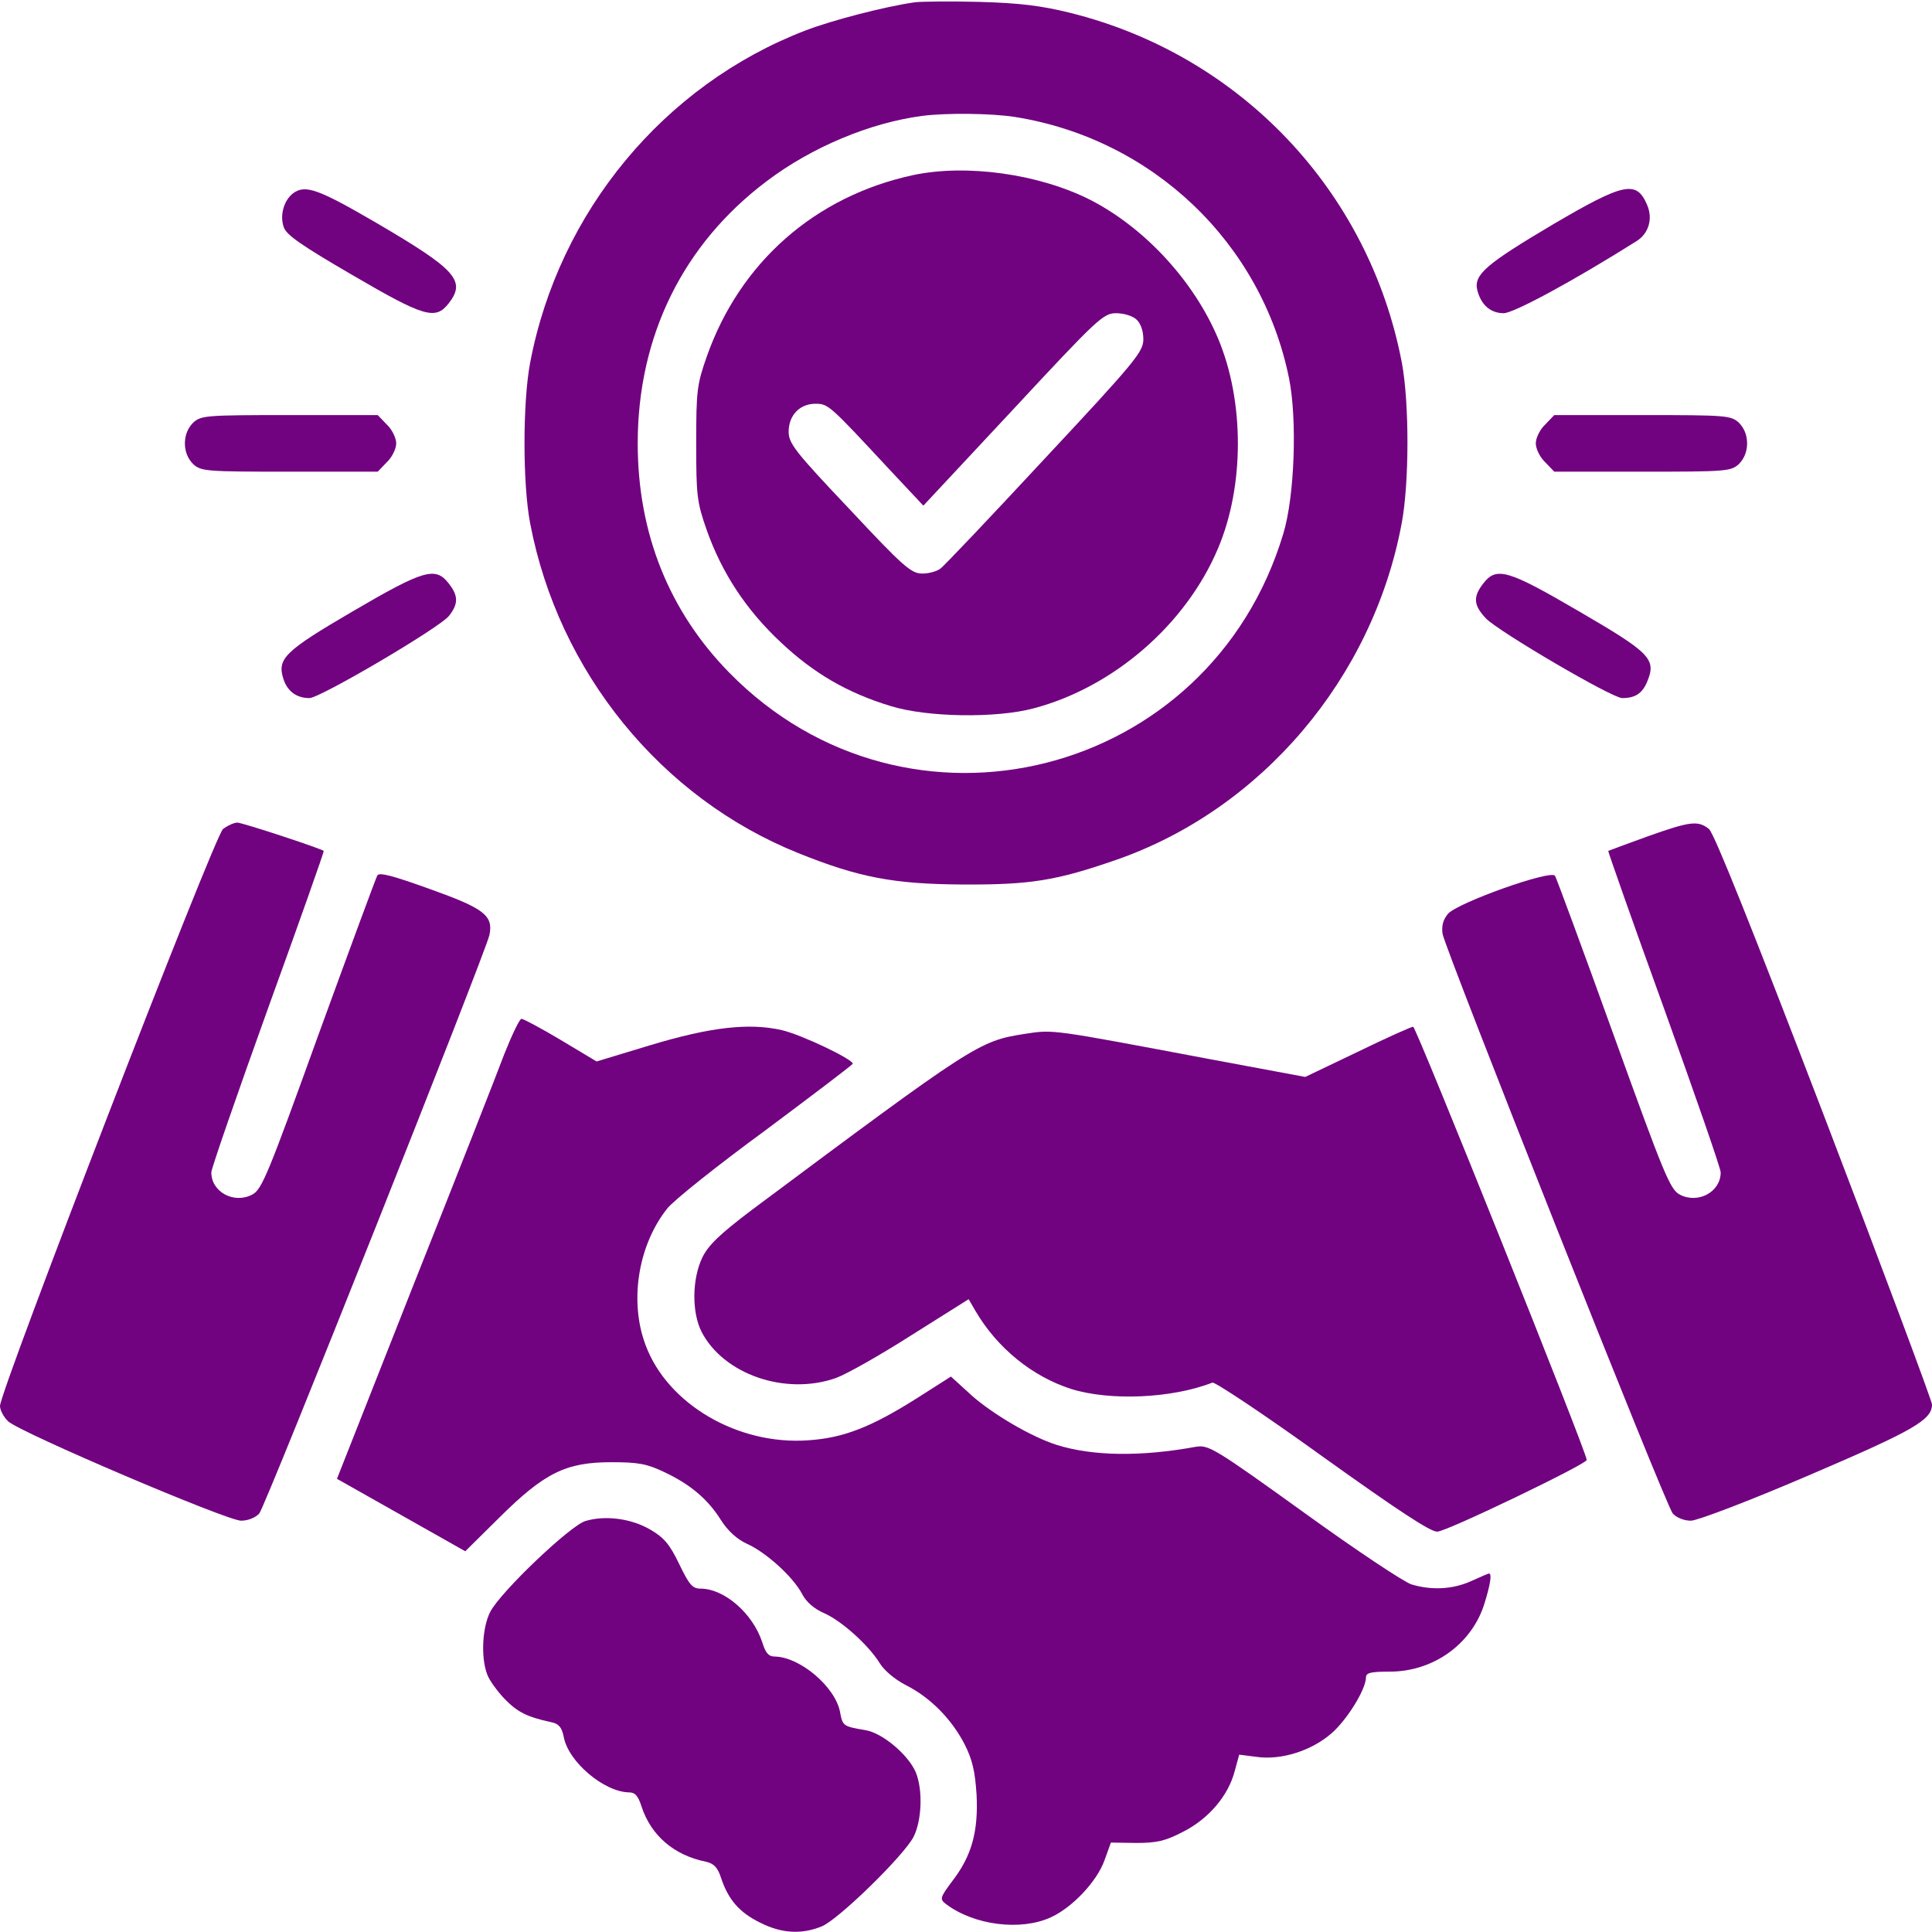
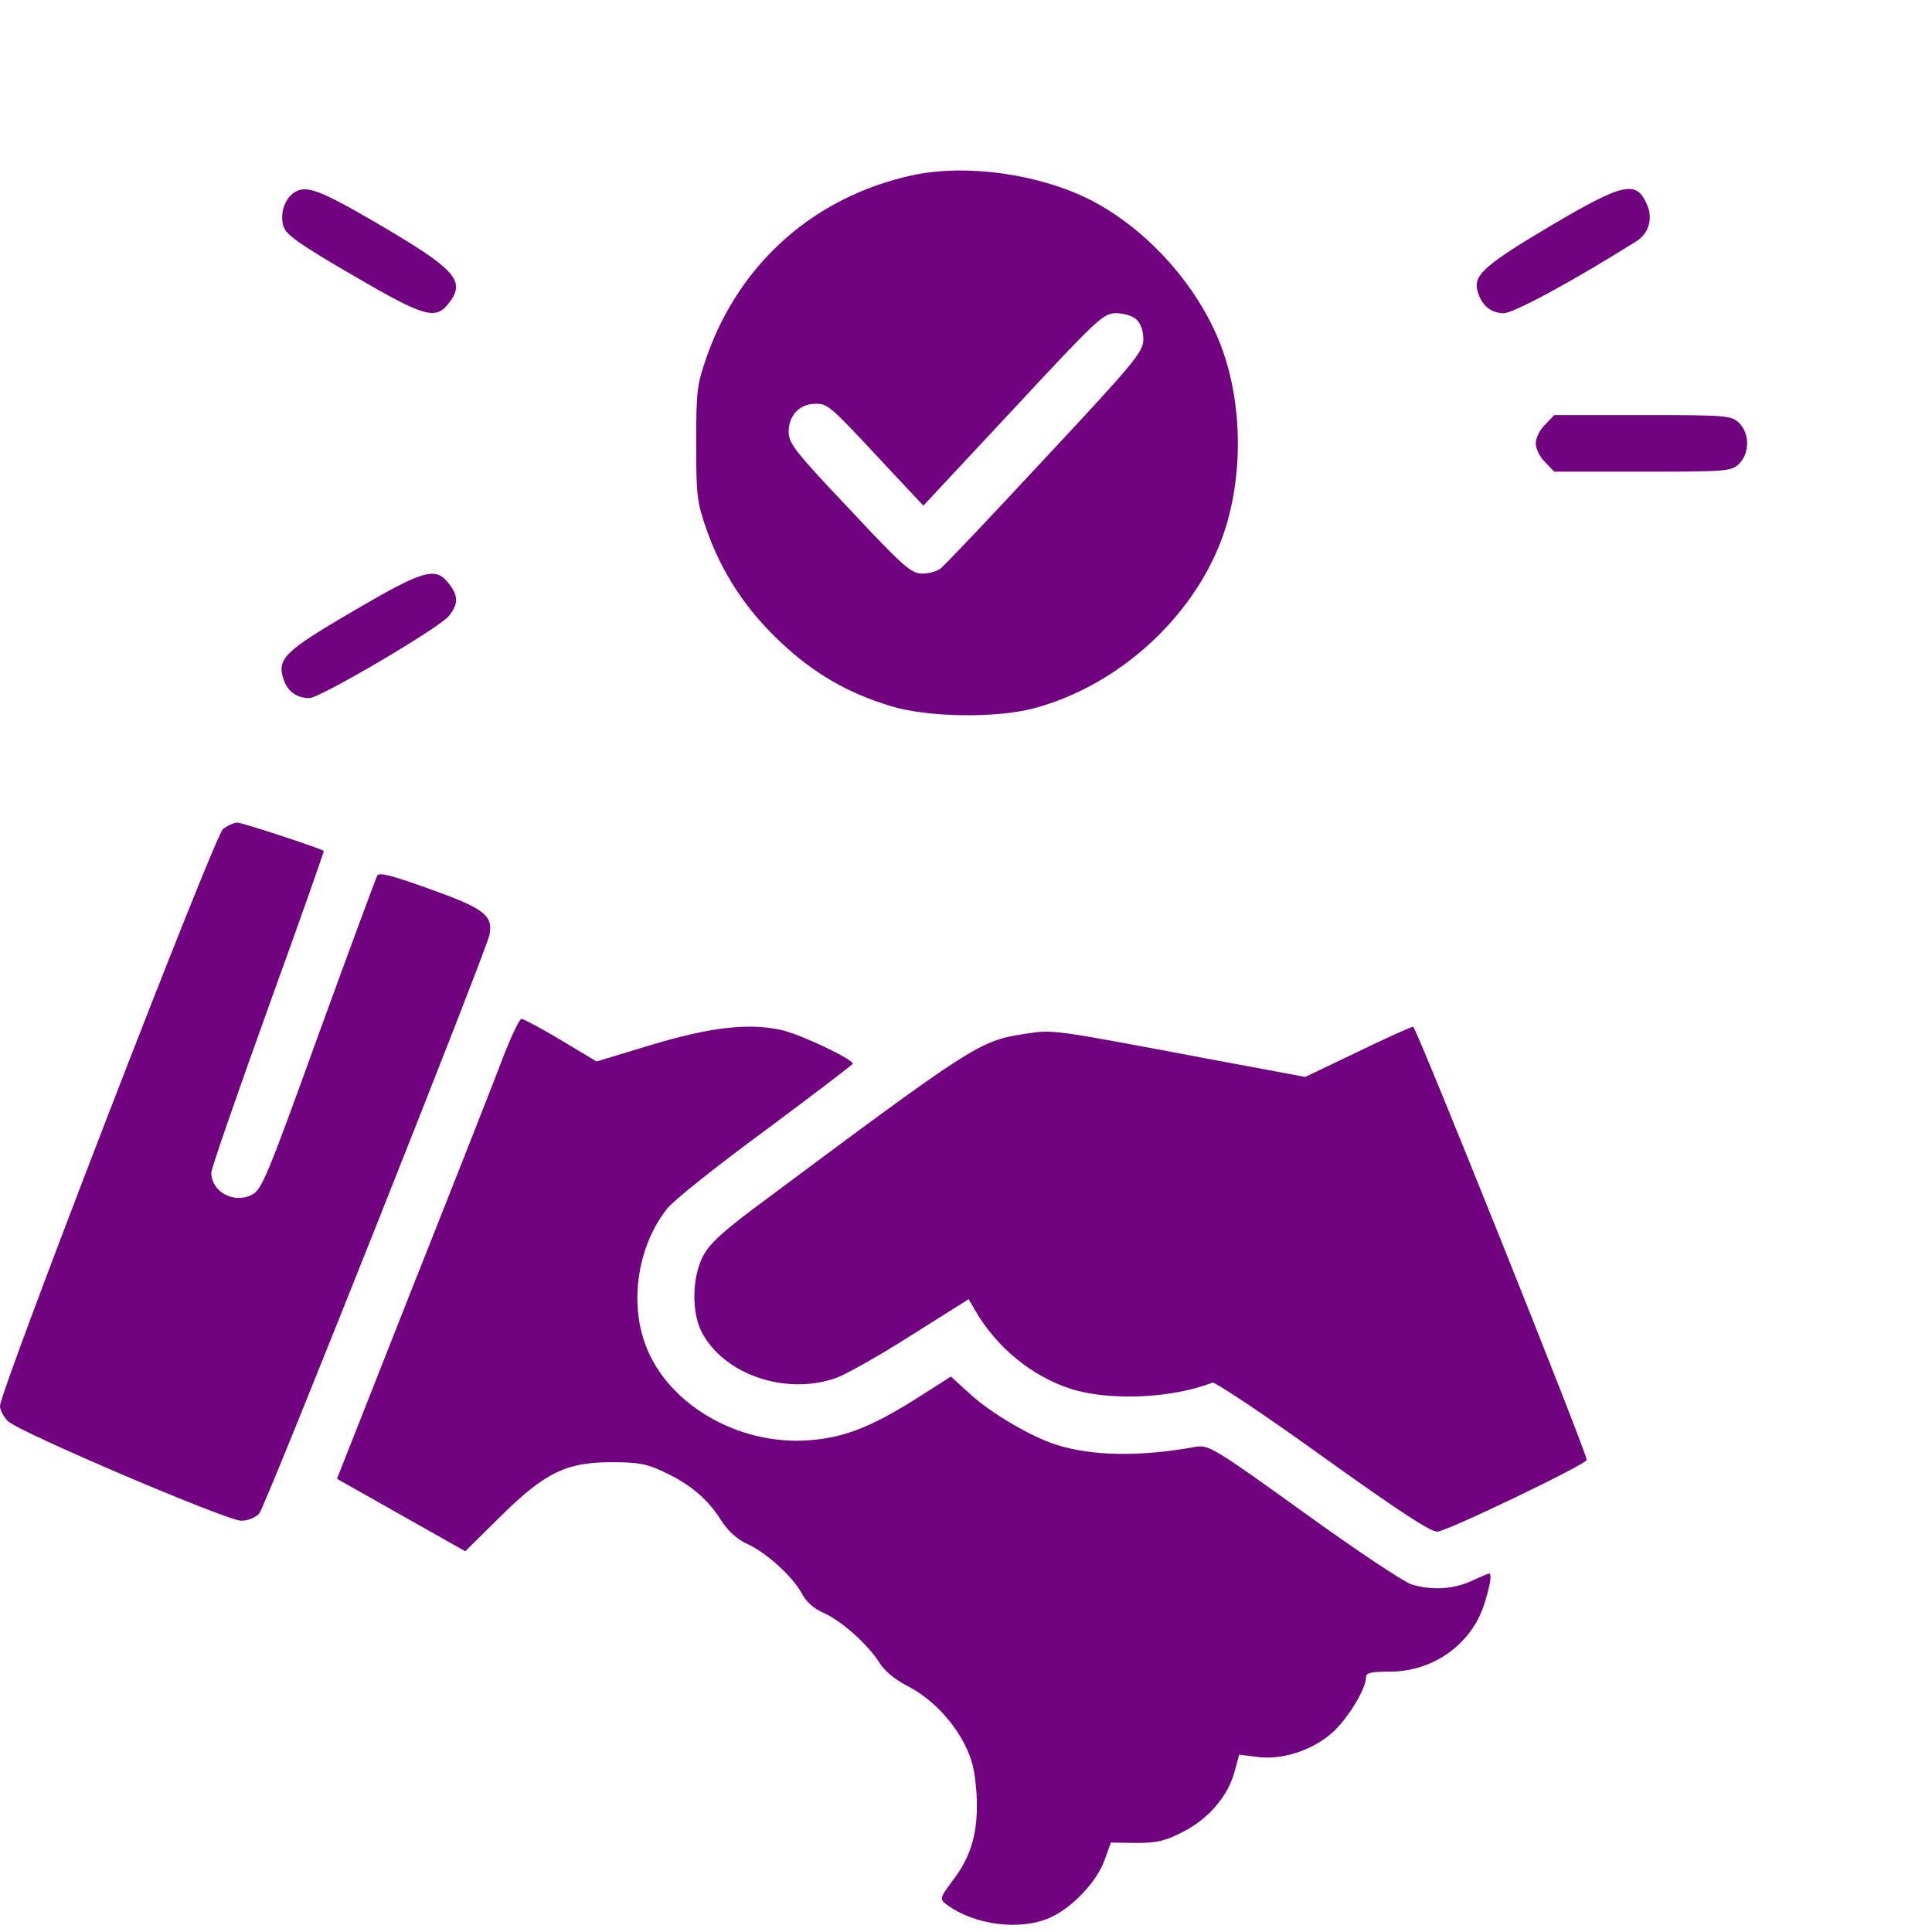
<svg xmlns="http://www.w3.org/2000/svg" version="1.0" width="512pt" height="512pt" viewBox="0 0 512 512" preserveAspectRatio="xMidYMid meet">
  <g transform="translate(0,512) scale(0.1,-0.1)" fill="#710280" stroke="none">
-     <path d="M2425 5114 c-79 -11 -221 -48 -291 -75 -374 -144 -653 -480 -729 -880 -20 -105 -20 -322 0 -426 75 -394 347 -728 711 -874 159 -64 252 -82 434 -83 181 -1 249 10 410 66 383 134 677 480 754 888 21 107 21 323 1 429 -87 455 -428 815 -879 927 -77 19 -134 26 -241 29 -77 2 -153 1 -170 -1z m265 -304 c364 -58 653 -333 726 -692 22 -109 15 -313 -15 -412 -194 -648 -996 -850 -1468 -369 -160 163 -243 370 -243 608 0 284 120 528 342 695 119 90 274 155 413 173 62 8 182 7 245 -3z" fill="#710280" />
    <path d="M2420 4656 c-260 -56 -459 -231 -547 -481 -26 -74 -28 -91 -28 -230 0 -139 2 -156 28 -230 40 -113 104 -211 196 -297 87 -82 176 -134 291 -169 96 -30 280 -33 380 -6 211 56 403 222 488 424 70 165 70 390 0 556 -64 152 -194 293 -338 367 -136 69 -328 96 -470 66z m592 -383 c11 -10 18 -30 18 -52 0 -33 -20 -58 -261 -316 -143 -154 -268 -286 -277 -292 -9 -7 -30 -13 -48 -13 -29 0 -50 18 -193 171 -144 152 -161 174 -161 205 0 43 29 74 71 74 34 0 37 -3 195 -173 l91 -97 238 255 c224 241 239 255 273 255 19 0 44 -7 54 -17z" fill="#710280" />
    <path d="M777 4608 c-25 -19 -36 -59 -25 -90 7 -21 48 -49 182 -127 190 -111 220 -120 255 -75 47 60 19 90 -191 213 -156 91 -189 102 -221 79z" fill="#710280" />
    <path d="M4115 4525 c-177 -105 -210 -133 -200 -174 10 -39 35 -61 70 -61 26 0 182 84 352 191 32 20 44 59 28 96 -28 66 -61 59 -250 -52z" fill="#710280" />
-     <path d="M512 4000 c-14 -14 -22 -33 -22 -55 0 -22 8 -41 22 -55 21 -19 34 -20 255 -20 l234 0 24 25 c14 13 25 36 25 50 0 14 -11 37 -25 50 l-24 25 -234 0 c-221 0 -234 -1 -255 -20z" fill="#710280" />
    <path d="M4095 3995 c-14 -13 -25 -36 -25 -50 0 -14 11 -37 25 -50 l24 -25 234 0 c221 0 234 1 255 20 14 14 22 33 22 55 0 22 -8 41 -22 55 -21 19 -34 20 -255 20 l-234 0 -24 -25z" fill="#710280" />
    <path d="M935 3500 c-183 -107 -202 -126 -183 -182 11 -31 35 -48 68 -48 28 0 346 187 370 218 25 32 25 53 -1 86 -35 45 -66 36 -254 -74z" fill="#710280" />
-     <path d="M3931 3574 c-28 -36 -26 -58 7 -93 34 -35 334 -211 361 -211 34 0 53 12 66 43 25 60 10 76 -179 186 -190 111 -220 120 -255 75z" fill="#710280" />
+     <path d="M3931 3574 z" fill="#710280" />
    <path d="M591 2923 c-23 -19 -591 -1489 -591 -1529 0 -11 10 -30 22 -41 33 -30 579 -263 617 -263 18 0 38 8 48 19 17 20 599 1484 610 1533 11 52 -15 71 -158 122 -97 35 -134 45 -139 36 -4 -7 -74 -197 -156 -422 -134 -371 -150 -411 -176 -424 -48 -25 -108 7 -108 59 0 10 68 206 150 434 83 229 149 416 148 418 -12 8 -216 75 -229 75 -9 0 -26 -8 -38 -17z" fill="#710280" />
-     <path d="M4365 2903 c-55 -20 -101 -37 -103 -38 -1 -1 65 -189 148 -418 82 -228 150 -423 150 -434 0 -52 -60 -84 -108 -59 -26 13 -42 53 -176 424 -81 225 -151 414 -155 421 -11 17 -260 -72 -284 -101 -13 -16 -17 -32 -14 -53 9 -46 591 -1514 610 -1536 10 -11 30 -19 48 -19 17 0 156 53 312 120 278 119 327 147 327 188 0 9 -128 352 -285 762 -191 498 -292 751 -306 763 -29 23 -49 21 -164 -20z" fill="#710280" />
    <path d="M1337 2328 c-19 -51 -127 -326 -240 -610 l-204 -517 170 -96 170 -96 91 90 c119 118 176 146 296 146 71 0 94 -4 140 -26 70 -33 116 -72 151 -128 18 -28 42 -50 68 -62 50 -22 122 -87 146 -132 11 -22 33 -41 59 -52 47 -21 117 -84 147 -132 12 -20 41 -44 70 -59 64 -32 121 -90 155 -156 21 -41 28 -72 32 -134 5 -98 -13 -163 -65 -230 -32 -43 -33 -47 -16 -60 74 -56 198 -72 278 -35 57 26 122 95 142 151 l17 47 67 -1 c55 0 77 5 125 30 67 34 119 95 136 160 l12 44 47 -6 c64 -9 144 16 197 62 41 35 92 117 92 149 0 12 13 15 63 15 117 0 220 75 252 184 15 49 19 76 11 76 -2 0 -23 -9 -47 -20 -49 -22 -104 -25 -158 -9 -20 6 -149 92 -286 191 -236 170 -252 179 -285 174 -147 -27 -275 -25 -370 5 -66 21 -167 80 -224 130 l-56 51 -91 -58 c-122 -77 -195 -105 -288 -111 -186 -13 -372 96 -430 252 -44 116 -20 265 57 362 16 21 134 115 261 208 126 94 230 173 231 176 0 12 -136 77 -188 89 -87 20 -190 8 -349 -40 l-142 -43 -95 57 c-52 31 -99 56 -104 56 -5 0 -25 -42 -45 -92z" fill="#710280" />
    <path d="M3597 2332 l-138 -66 -252 47 c-425 80 -414 79 -492 67 -121 -19 -133 -27 -722 -466 -86 -65 -116 -94 -132 -127 -27 -57 -28 -144 -2 -196 58 -113 222 -170 356 -123 28 10 118 61 201 114 l151 95 18 -31 c58 -99 151 -174 254 -207 103 -32 267 -25 374 17 7 2 138 -85 292 -196 197 -141 286 -200 304 -199 24 0 396 179 396 190 0 20 -452 1148 -460 1148 -5 0 -72 -30 -148 -67z" fill="#710280" />
-     <path d="M1551 1089 c-41 -13 -225 -188 -252 -241 -21 -41 -25 -120 -8 -165 5 -15 27 -45 46 -65 34 -35 59 -48 124 -62 20 -4 28 -14 33 -39 12 -66 107 -146 173 -147 16 0 24 -9 33 -37 25 -77 86 -130 172 -147 20 -5 30 -15 39 -43 19 -57 48 -91 103 -118 57 -29 110 -32 164 -10 45 19 216 186 243 237 22 44 25 124 6 171 -20 47 -89 105 -134 112 -59 10 -60 11 -67 49 -13 66 -106 145 -173 146 -16 0 -24 9 -33 38 -25 76 -100 142 -164 142 -21 0 -30 11 -56 65 -25 52 -40 70 -76 91 -51 30 -120 39 -173 23z" fill="#710280" />
  </g>
</svg>